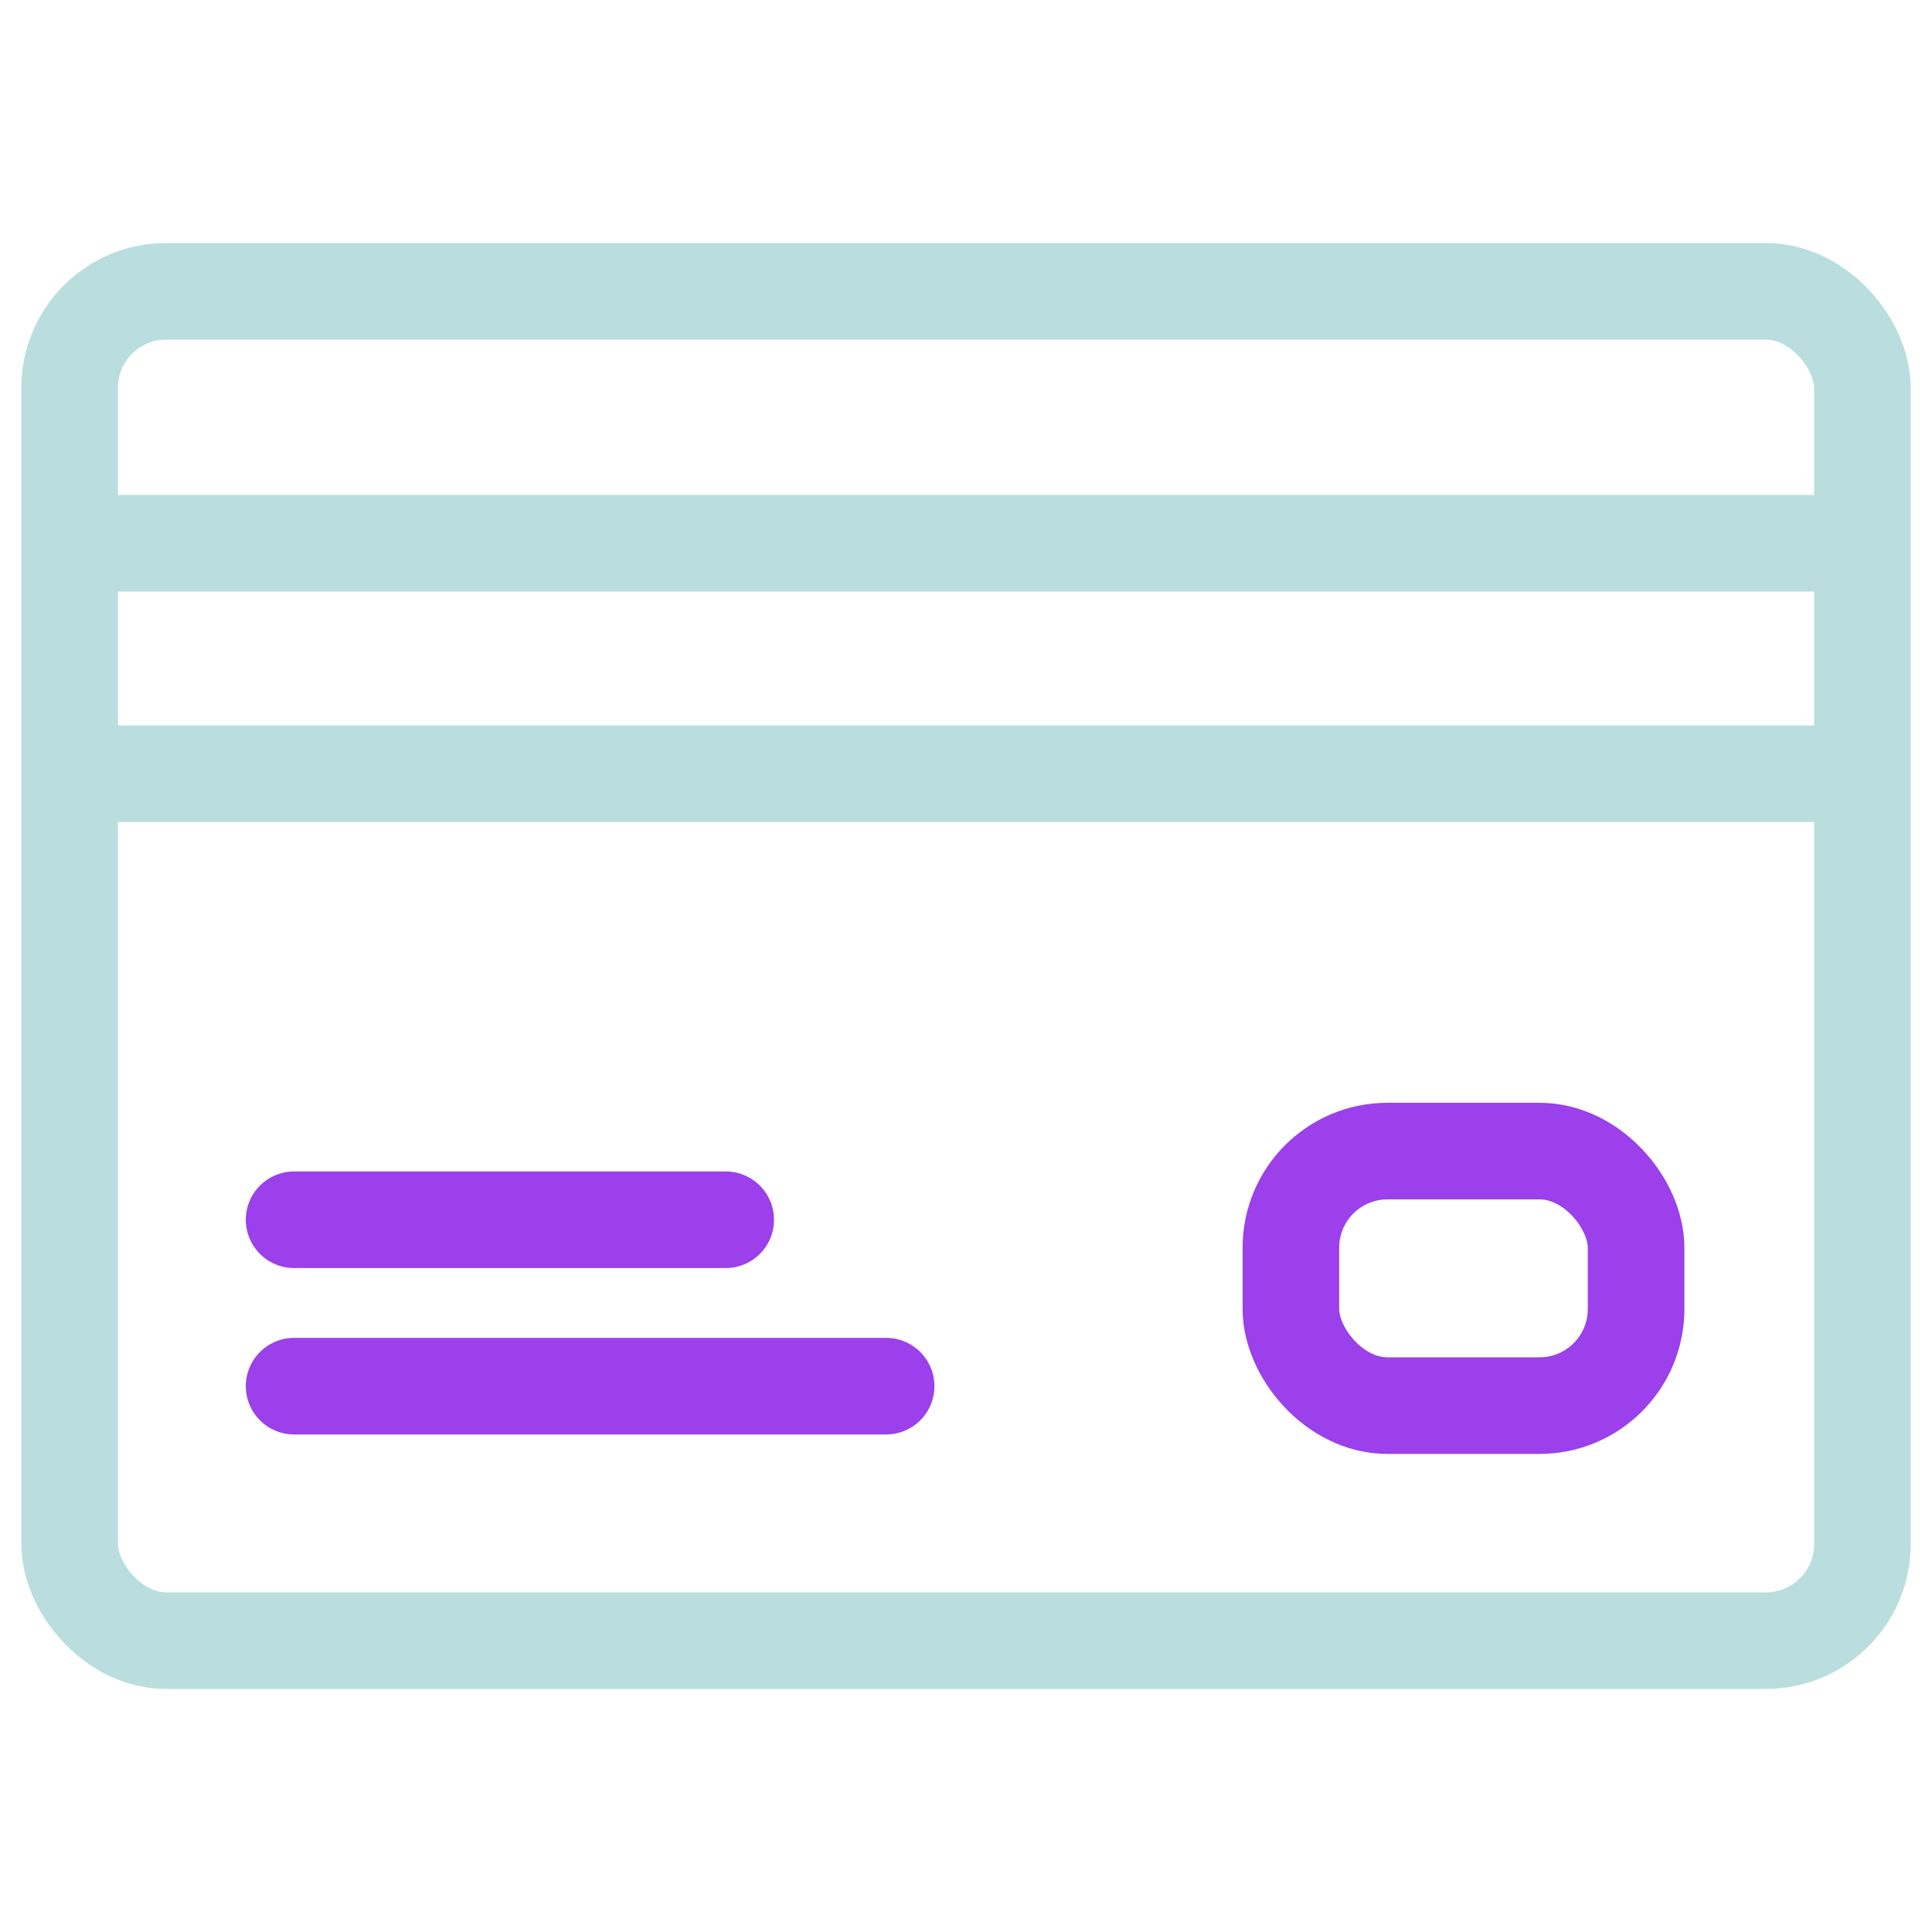
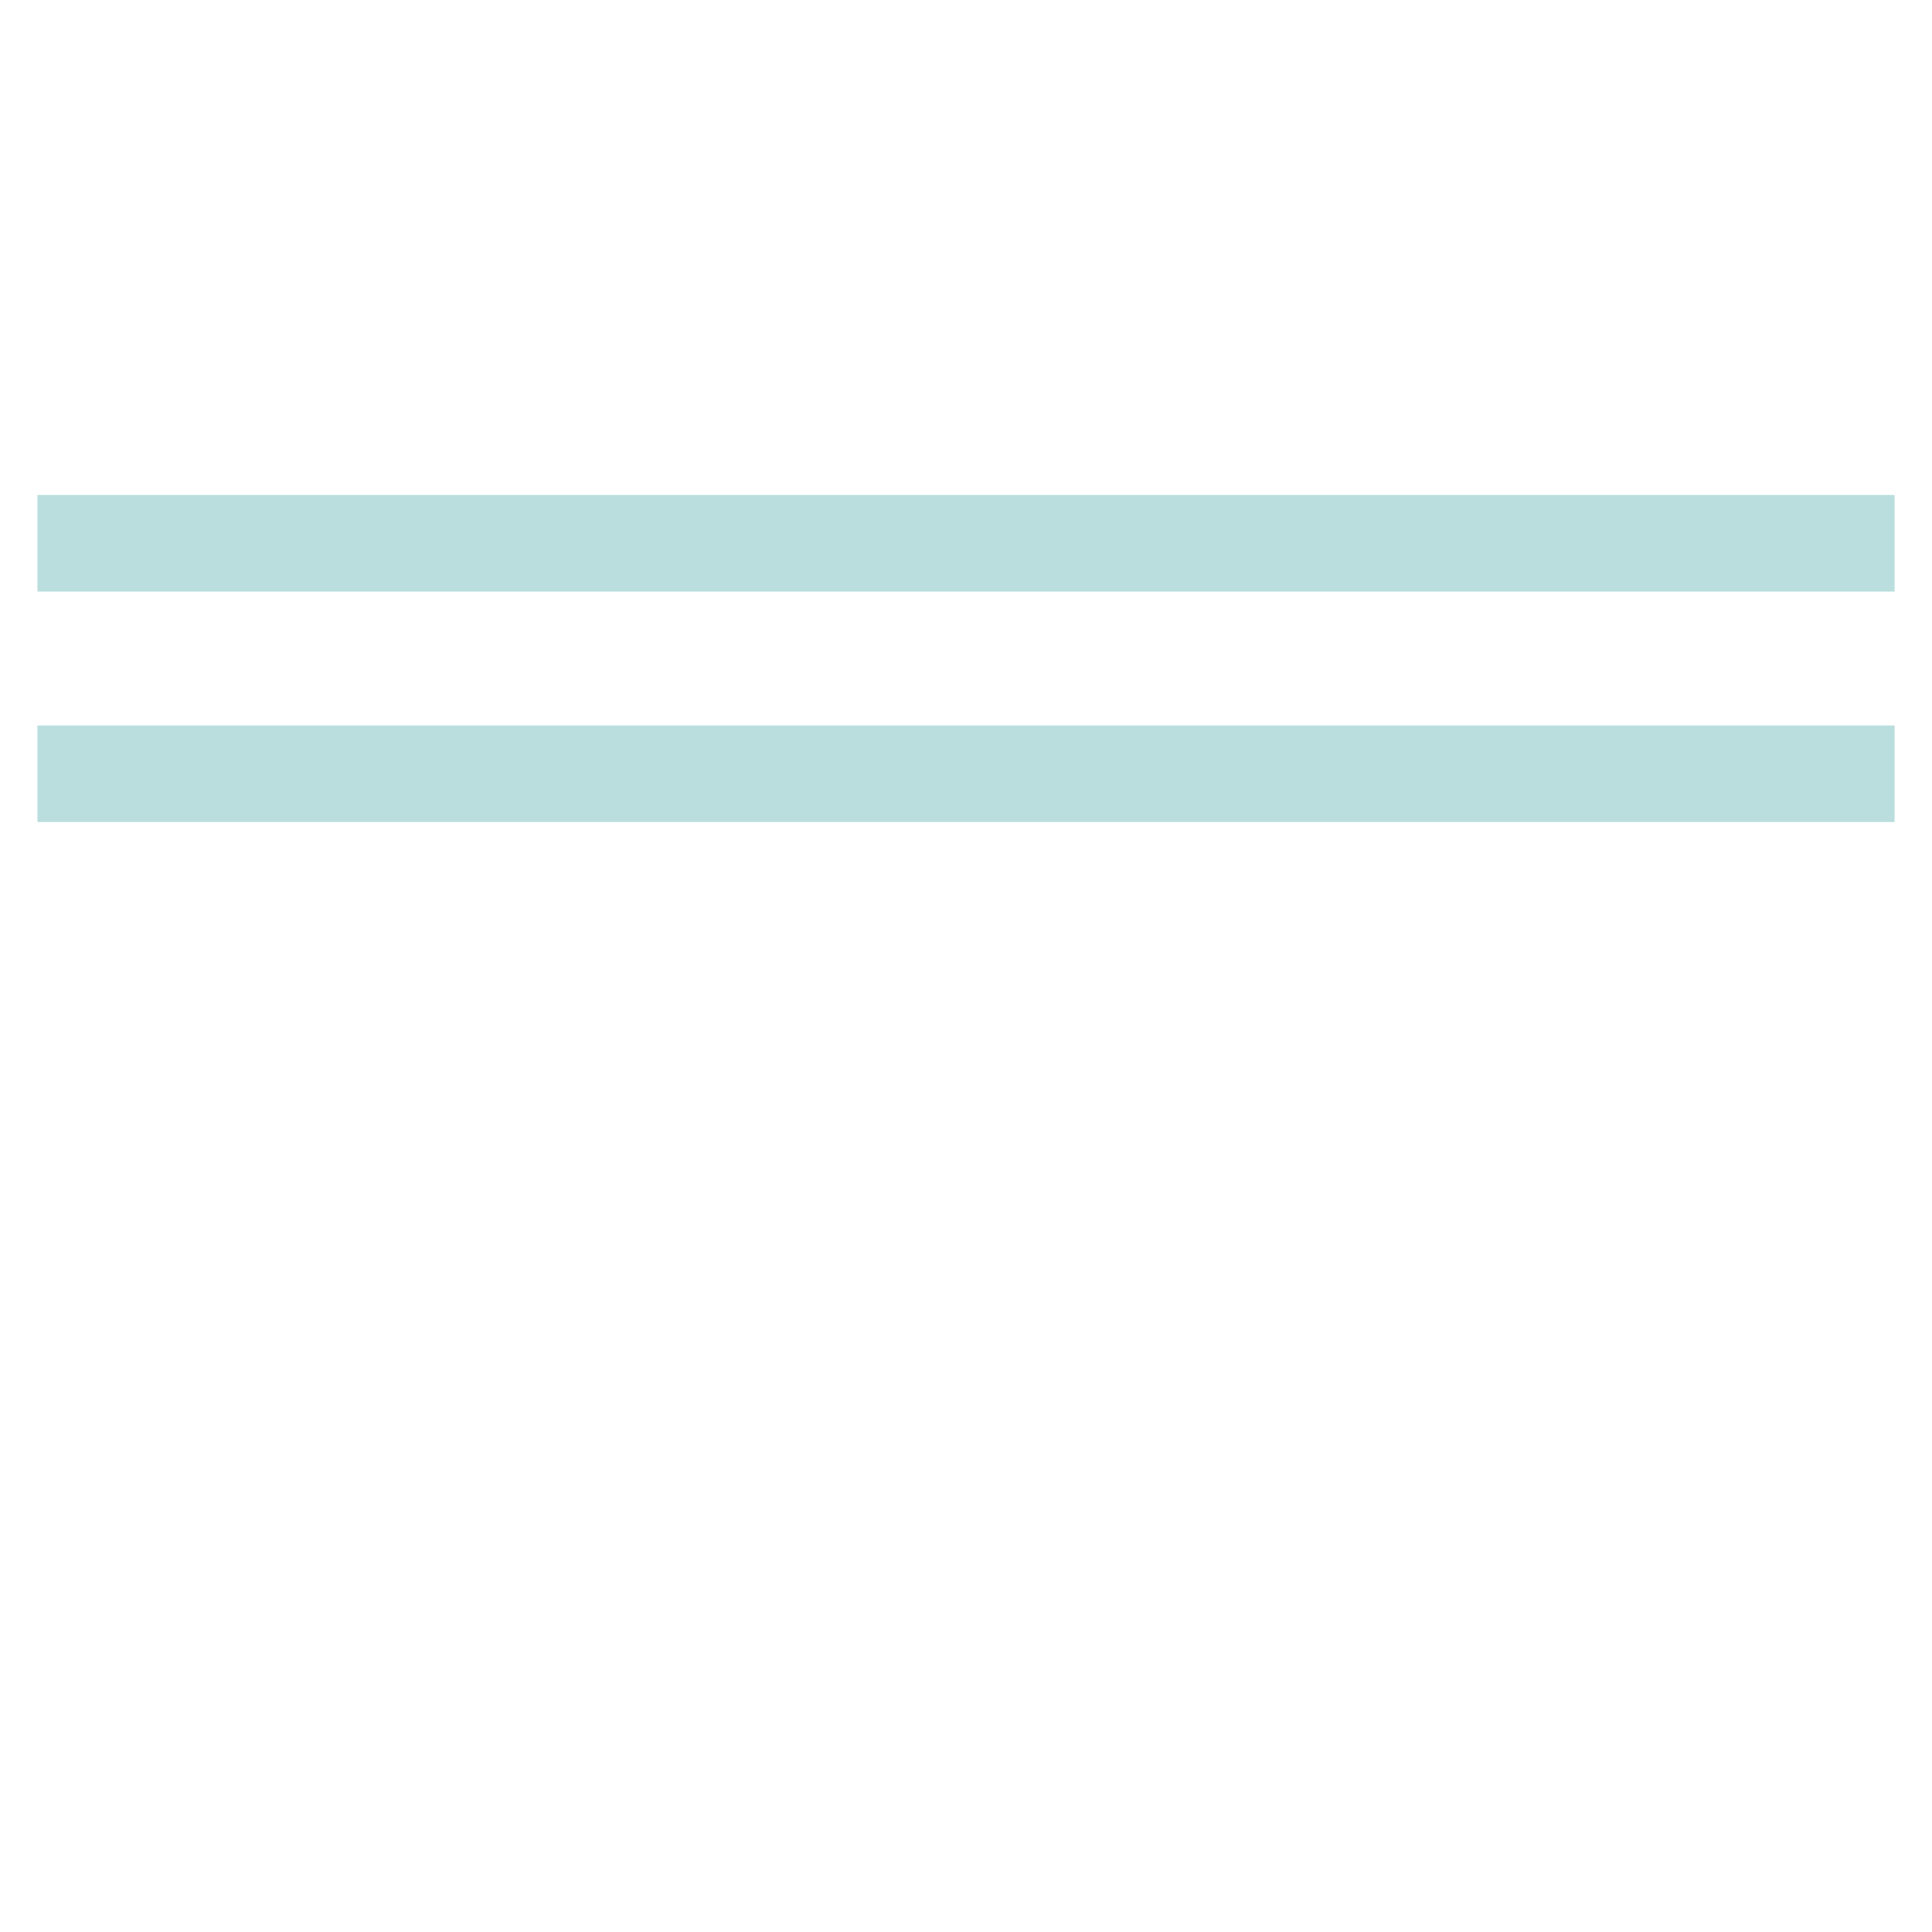
<svg xmlns="http://www.w3.org/2000/svg" width="80" height="80" viewBox="0 0 80 80" fill="none">
-   <rect x="2.883" y="12.062" width="74.236" height="55.874" rx="4" stroke="#BADEDE" stroke-width="4" />
  <line x1="1.551" y1="22.496" x2="78.45" y2="22.496" stroke="#BADEDE" stroke-width="4" />
  <line x1="1.551" y1="32.039" x2="78.45" y2="32.039" stroke="#BADEDE" stroke-width="4" />
-   <rect x="53.453" y="47.664" width="14.294" height="10.54" rx="4" stroke="#9B40EA" stroke-width="4" />
-   <path d="M12.178 50.508H30.051" stroke="#9B40EA" stroke-width="4" stroke-linecap="round" />
-   <path d="M12.178 57.398H36.693" stroke="#9B40EA" stroke-width="4" stroke-linecap="round" />
</svg>